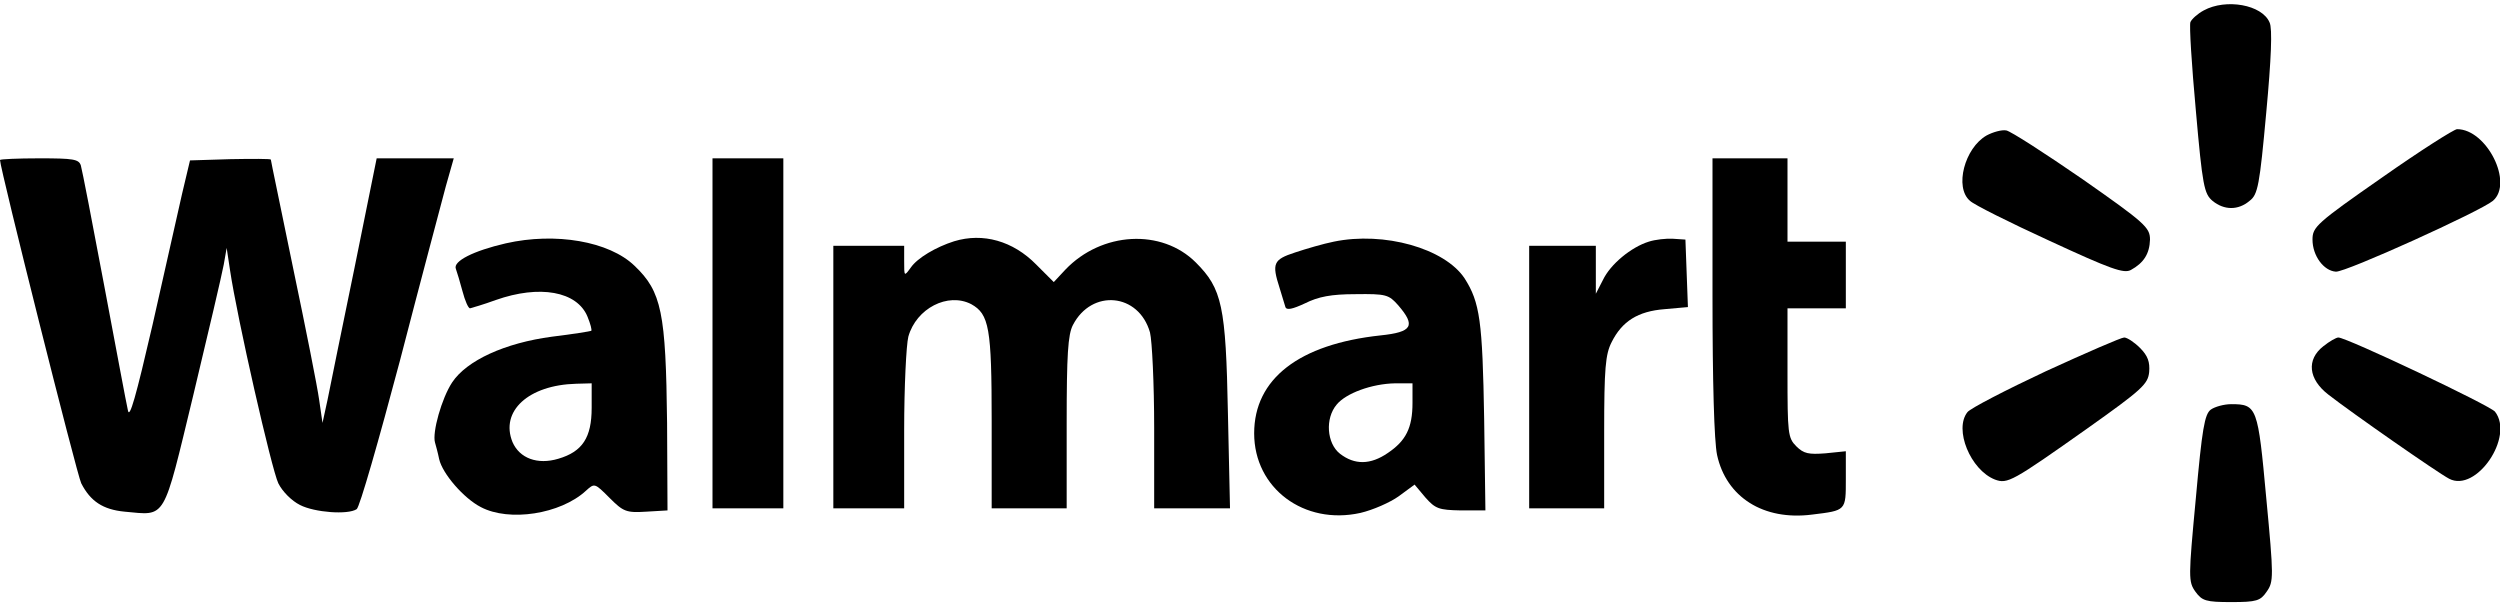
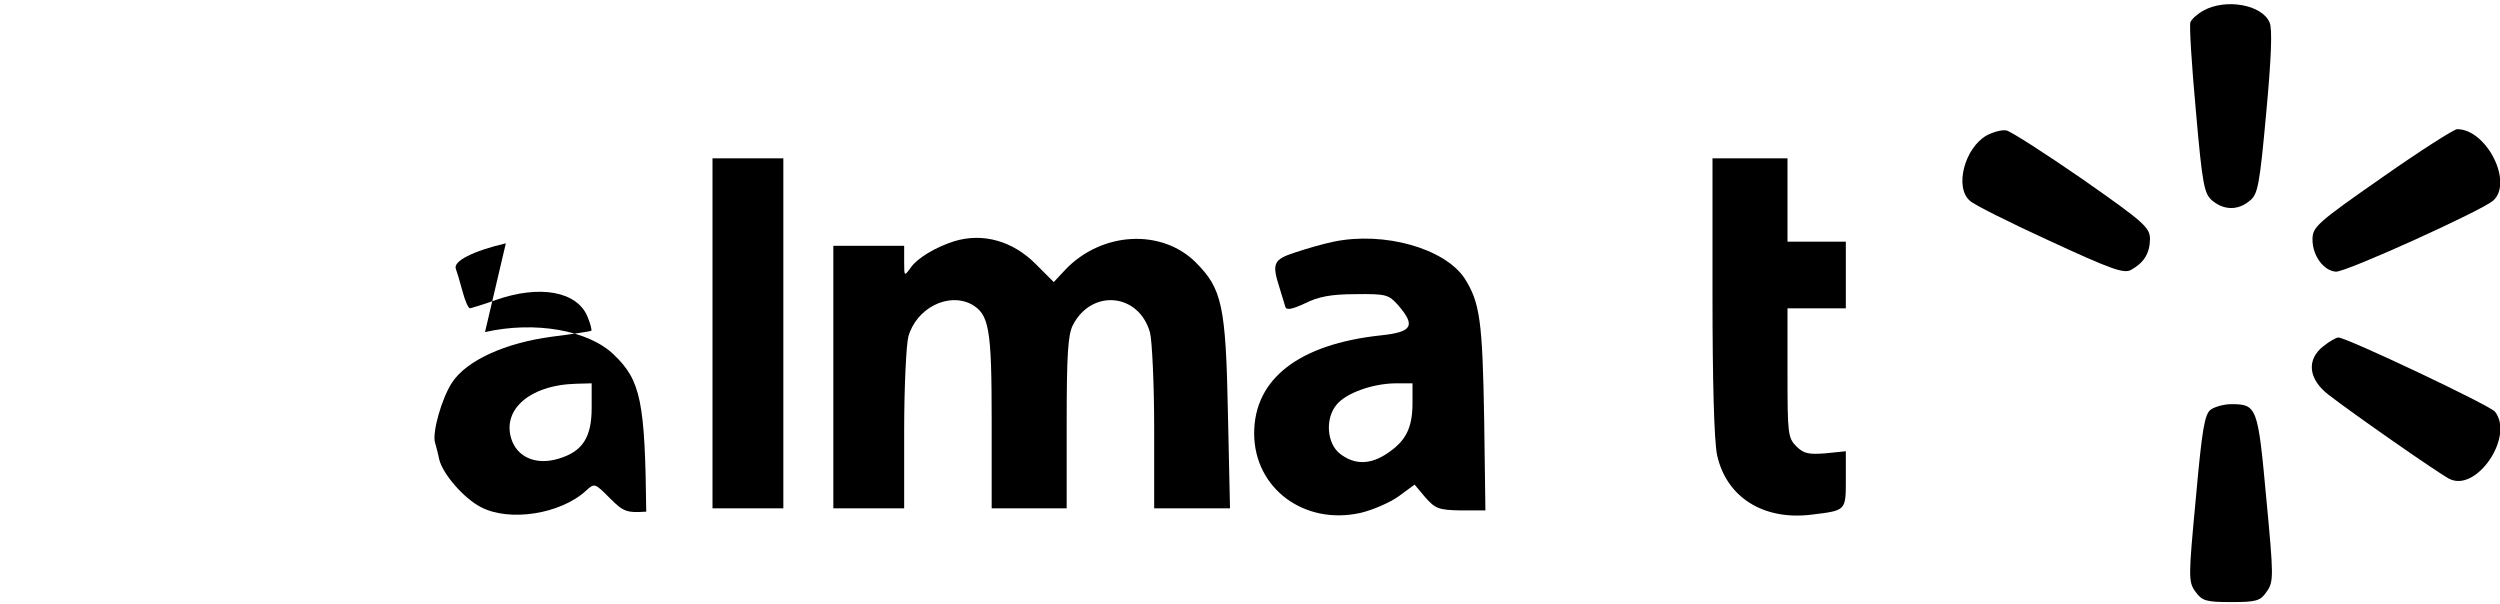
<svg xmlns="http://www.w3.org/2000/svg" version="1.0" width="600pt" height="145pt" viewBox="0 0 600 145" preserveAspectRatio="xMidYMid meet">
  <g transform="translate(0,145) scale(0.1,-0.1)" fill="#000000" stroke="none">
    <path d="M5289 1425 c-15 -8 -29 -21 -32 -28 -3 -8 3 -103 13 -212 16 -182 20 -200 40 -217 28 -23 62 -23 89 0 20 15 24 37 40 212 12 129 15 202 8 216 -18 43 -105 58 -158 29z" />
    <path d="M4768 1125 c-53 -30 -78 -125 -40 -157 9 -9 95 -52 191 -96 147 -68 178 -79 195 -70 31 17 45 39 46 73 0 29 -12 40 -162 145 -90 62 -172 115 -183 117 -11 2 -32 -4 -47 -12z" />
    <path d="M5717 1024 c-158 -110 -167 -119 -167 -149 0 -39 27 -75 56 -77 23 -2 347 145 377 170 50 43 -15 172 -86 172 -7 0 -89 -52 -180 -116z" />
-     <path d="M0 1066 c0 -20 185 -757 195 -776 22 -43 52 -63 104 -68 101 -9 91 -26 165 280 36 150 69 291 73 313 l7 40 8 -53 c17 -115 100 -479 116 -512 10 -20 32 -42 52 -52 35 -18 115 -24 136 -10 7 4 53 165 104 357 50 193 100 380 110 418 l19 67 -93 0 -92 0 -53 -262 c-30 -145 -59 -288 -65 -318 l-12 -55 -8 55 c-4 30 -32 171 -62 314 -29 142 -54 260 -54 263 0 2 -44 2 -97 1 l-97 -3 -19 -80 c-10 -44 -42 -186 -71 -315 -40 -173 -55 -226 -59 -205 -4 17 -29 152 -57 300 -28 149 -53 278 -56 288 -5 15 -18 17 -100 17 -52 0 -94 -2 -94 -4z" />
    <path d="M1710 650 l0 -420 85 0 85 0 0 420 0 420 -85 0 -85 0 0 -420z" />
    <path d="M4110 740 c0 -208 4 -349 11 -382 22 -101 111 -158 228 -143 82 10 81 9 81 85 l0 67 -49 -5 c-40 -3 -52 -1 -70 17 -20 20 -21 31 -21 176 l0 155 70 0 70 0 0 80 0 80 -70 0 -70 0 0 100 0 100 -90 0 -90 0 0 -330z" />
-     <path d="M1214 866 c-78 -18 -127 -43 -120 -61 3 -8 10 -32 16 -54 6 -23 14 -41 18 -41 4 1 32 9 62 20 105 37 195 21 220 -40 7 -17 11 -32 9 -34 -2 -1 -44 -8 -94 -14 -113 -15 -205 -57 -240 -110 -25 -38 -48 -120 -41 -144 2 -7 7 -25 10 -40 8 -35 59 -94 100 -115 68 -36 191 -17 252 39 21 19 21 19 57 -17 33 -33 40 -36 88 -33 l51 3 -1 210 c-3 265 -13 315 -78 377 -61 59 -190 81 -309 54z m206 -395 c0 -71 -22 -105 -80 -122 -50 -15 -93 1 -110 40 -30 74 38 137 153 140 l37 1 0 -59z" />
+     <path d="M1214 866 c-78 -18 -127 -43 -120 -61 3 -8 10 -32 16 -54 6 -23 14 -41 18 -41 4 1 32 9 62 20 105 37 195 21 220 -40 7 -17 11 -32 9 -34 -2 -1 -44 -8 -94 -14 -113 -15 -205 -57 -240 -110 -25 -38 -48 -120 -41 -144 2 -7 7 -25 10 -40 8 -35 59 -94 100 -115 68 -36 191 -17 252 39 21 19 21 19 57 -17 33 -33 40 -36 88 -33 c-3 265 -13 315 -78 377 -61 59 -190 81 -309 54z m206 -395 c0 -71 -22 -105 -80 -122 -50 -15 -93 1 -110 40 -30 74 38 137 153 140 l37 1 0 -59z" />
    <path d="M2290 871 c-44 -14 -88 -40 -104 -63 -16 -22 -16 -22 -16 15 l0 37 -85 0 -85 0 0 -315 0 -315 85 0 85 0 0 188 c0 103 5 204 10 224 19 68 95 107 151 78 43 -24 49 -57 49 -280 l0 -210 90 0 90 0 0 205 c0 163 3 212 15 235 45 87 158 77 185 -18 5 -20 10 -124 10 -229 l0 -193 91 0 91 0 -5 228 c-5 258 -14 299 -77 362 -82 82 -226 74 -313 -17 l-28 -30 -42 42 c-56 57 -128 77 -197 56z" />
    <path d="M3201 870 c-25 -5 -66 -17 -93 -26 -52 -17 -56 -26 -37 -85 6 -19 12 -39 14 -46 3 -8 17 -5 47 9 32 16 63 22 121 22 74 1 80 -1 103 -27 42 -49 34 -64 -43 -72 -195 -21 -303 -104 -303 -235 0 -132 120 -221 255 -191 30 7 71 25 92 40 l38 28 26 -31 c24 -27 32 -30 85 -31 l59 0 -3 220 c-4 234 -10 279 -47 337 -48 72 -193 113 -314 88z m189 -387 c0 -60 -16 -91 -59 -120 -42 -29 -80 -29 -115 -2 -32 25 -36 85 -8 118 22 27 84 50 140 51 l42 0 0 -47z" />
-     <path d="M3957 870 c-42 -13 -92 -54 -110 -92 l-17 -33 0 58 0 57 -80 0 -80 0 0 -315 0 -315 90 0 90 0 0 183 c0 153 3 187 18 216 25 50 63 74 127 79 l56 5 -3 81 -3 81 -30 2 c-16 1 -43 -2 -58 -7z" />
-     <path d="M4910 559 c-96 -45 -181 -89 -188 -98 -33 -41 7 -139 66 -162 30 -11 41 -5 222 123 131 93 145 106 148 135 2 24 -3 39 -22 58 -14 14 -31 25 -38 25 -7 0 -92 -37 -188 -81z" />
    <path d="M5576 619 c-41 -32 -36 -79 12 -116 55 -43 263 -188 290 -202 65 -34 157 101 110 161 -12 15 -356 178 -376 178 -5 0 -21 -9 -36 -21z" />
    <path d="M5306 467 c-15 -11 -21 -46 -36 -213 -18 -191 -18 -200 -1 -224 16 -22 25 -25 86 -25 61 0 70 3 85 25 17 24 17 35 -1 225 -20 218 -22 225 -84 225 -17 0 -39 -6 -49 -13z" />
  </g>
</svg>